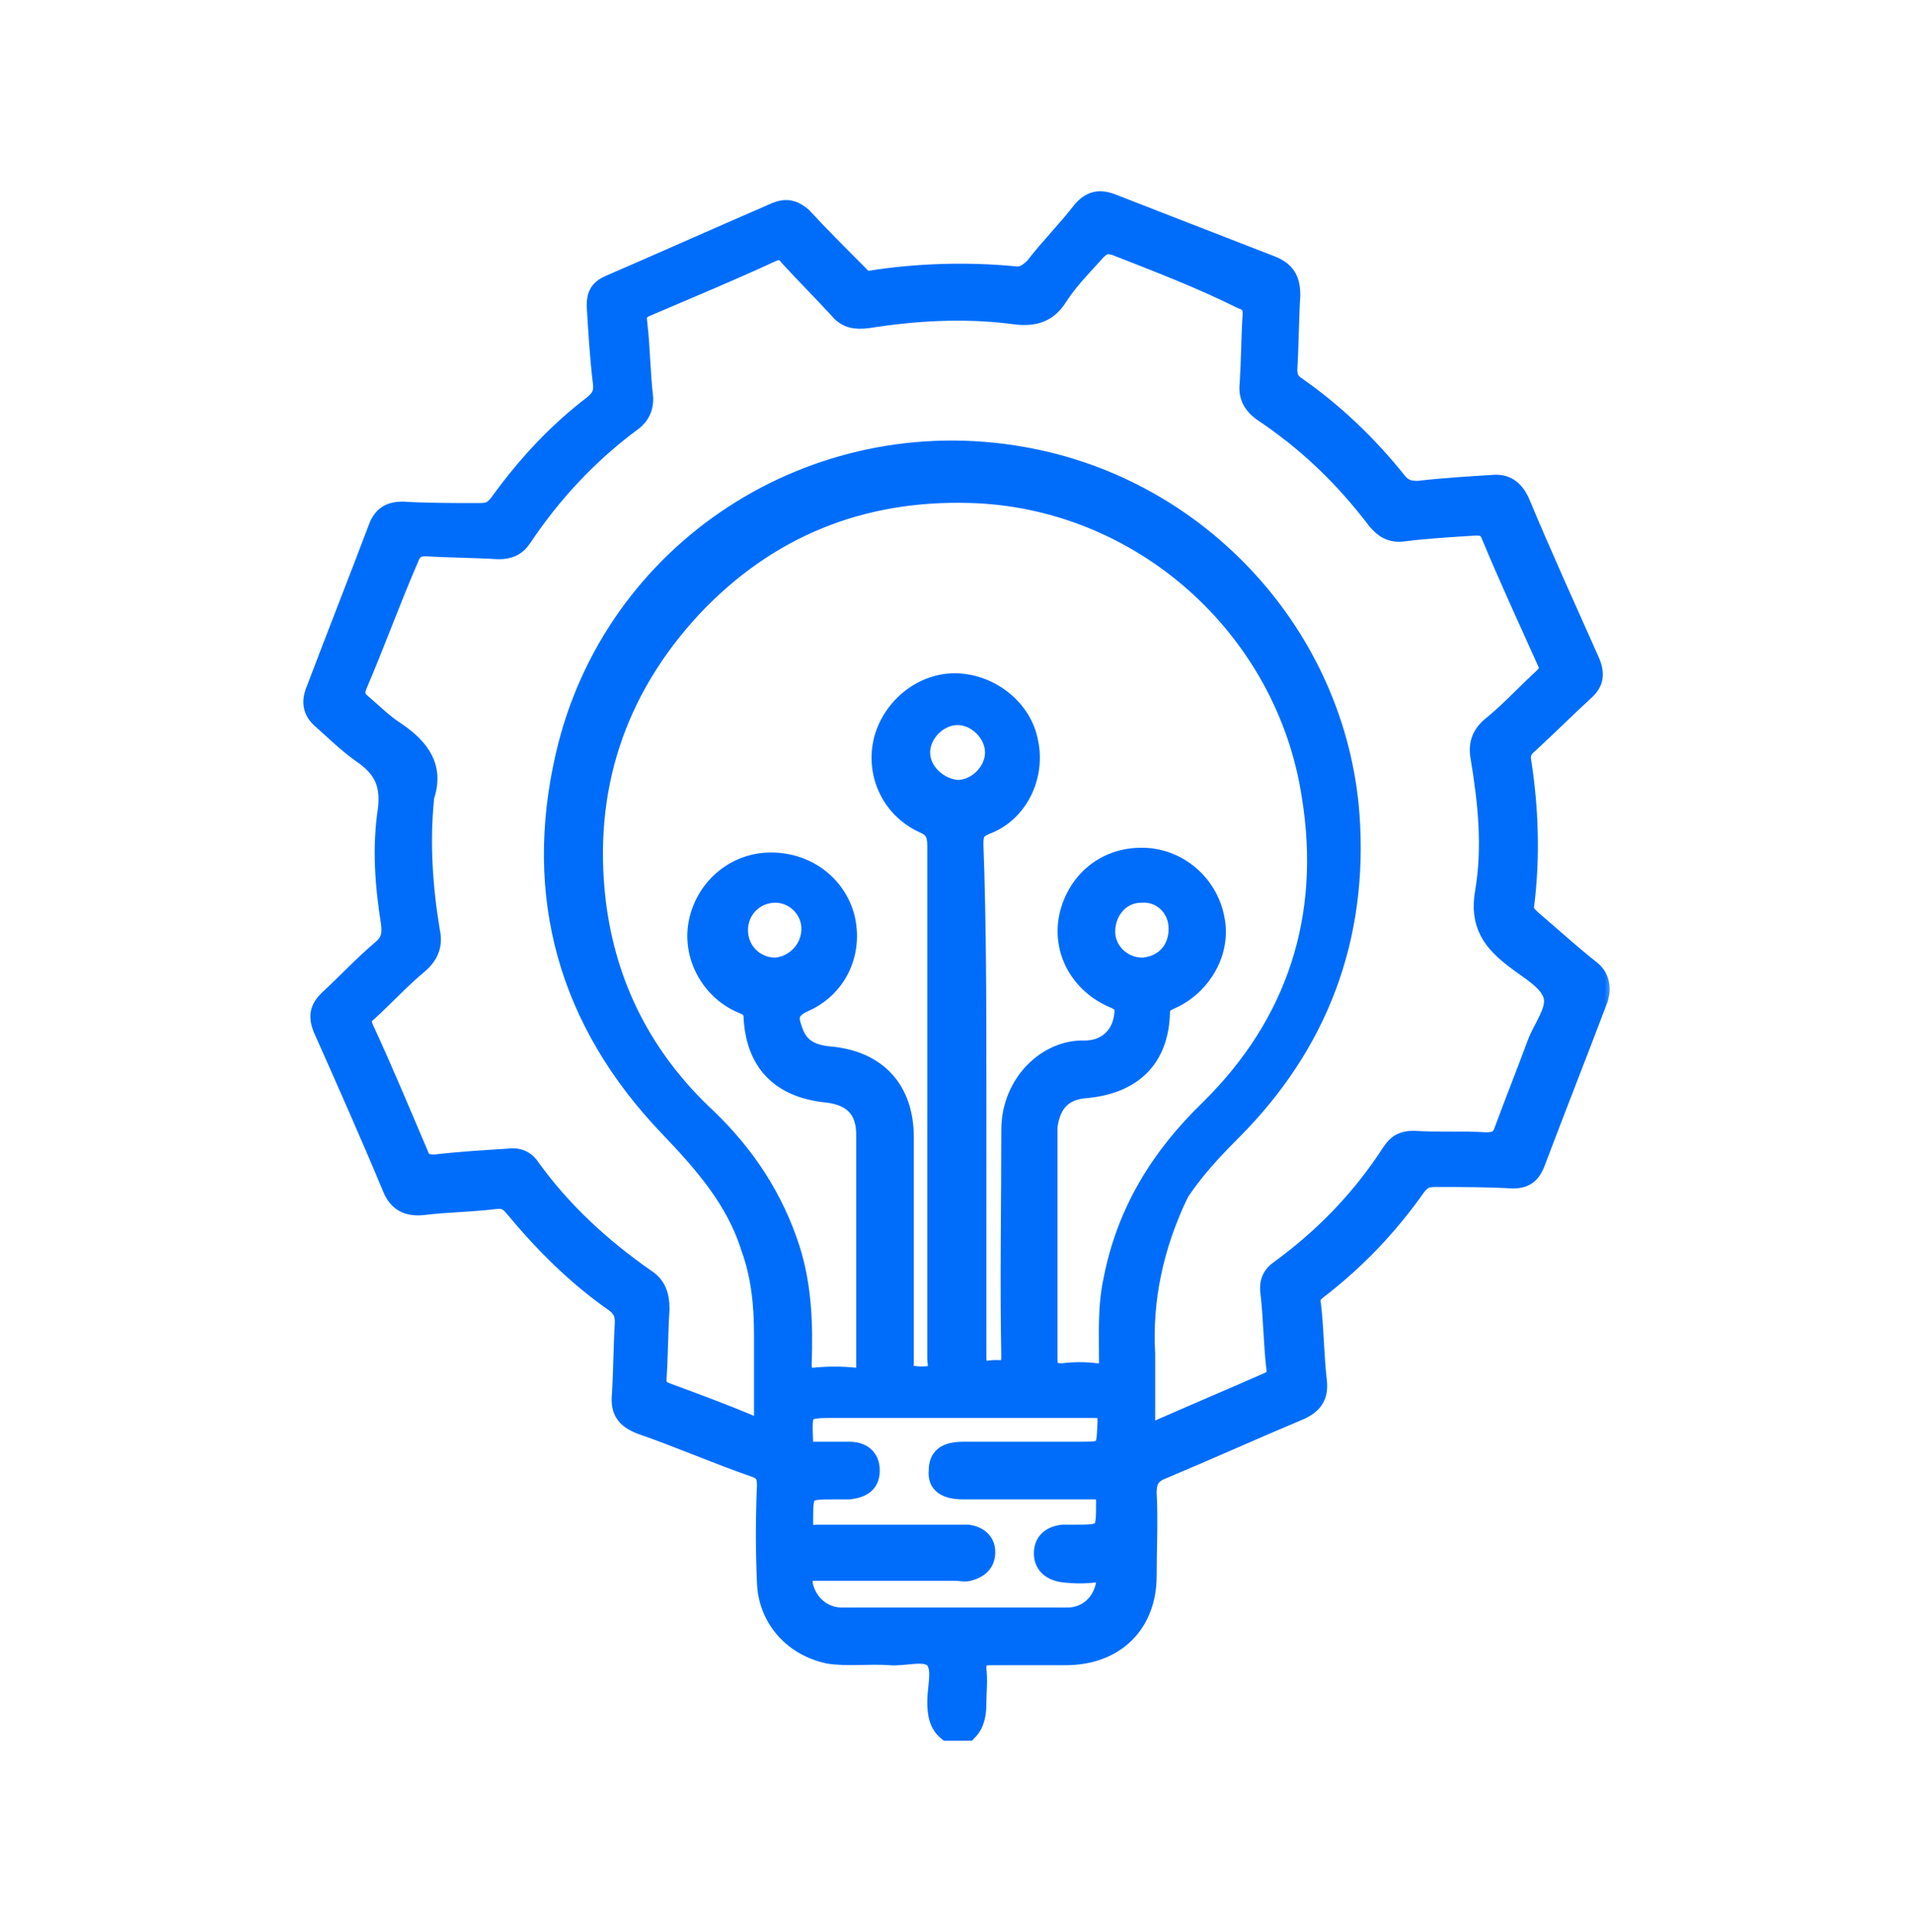
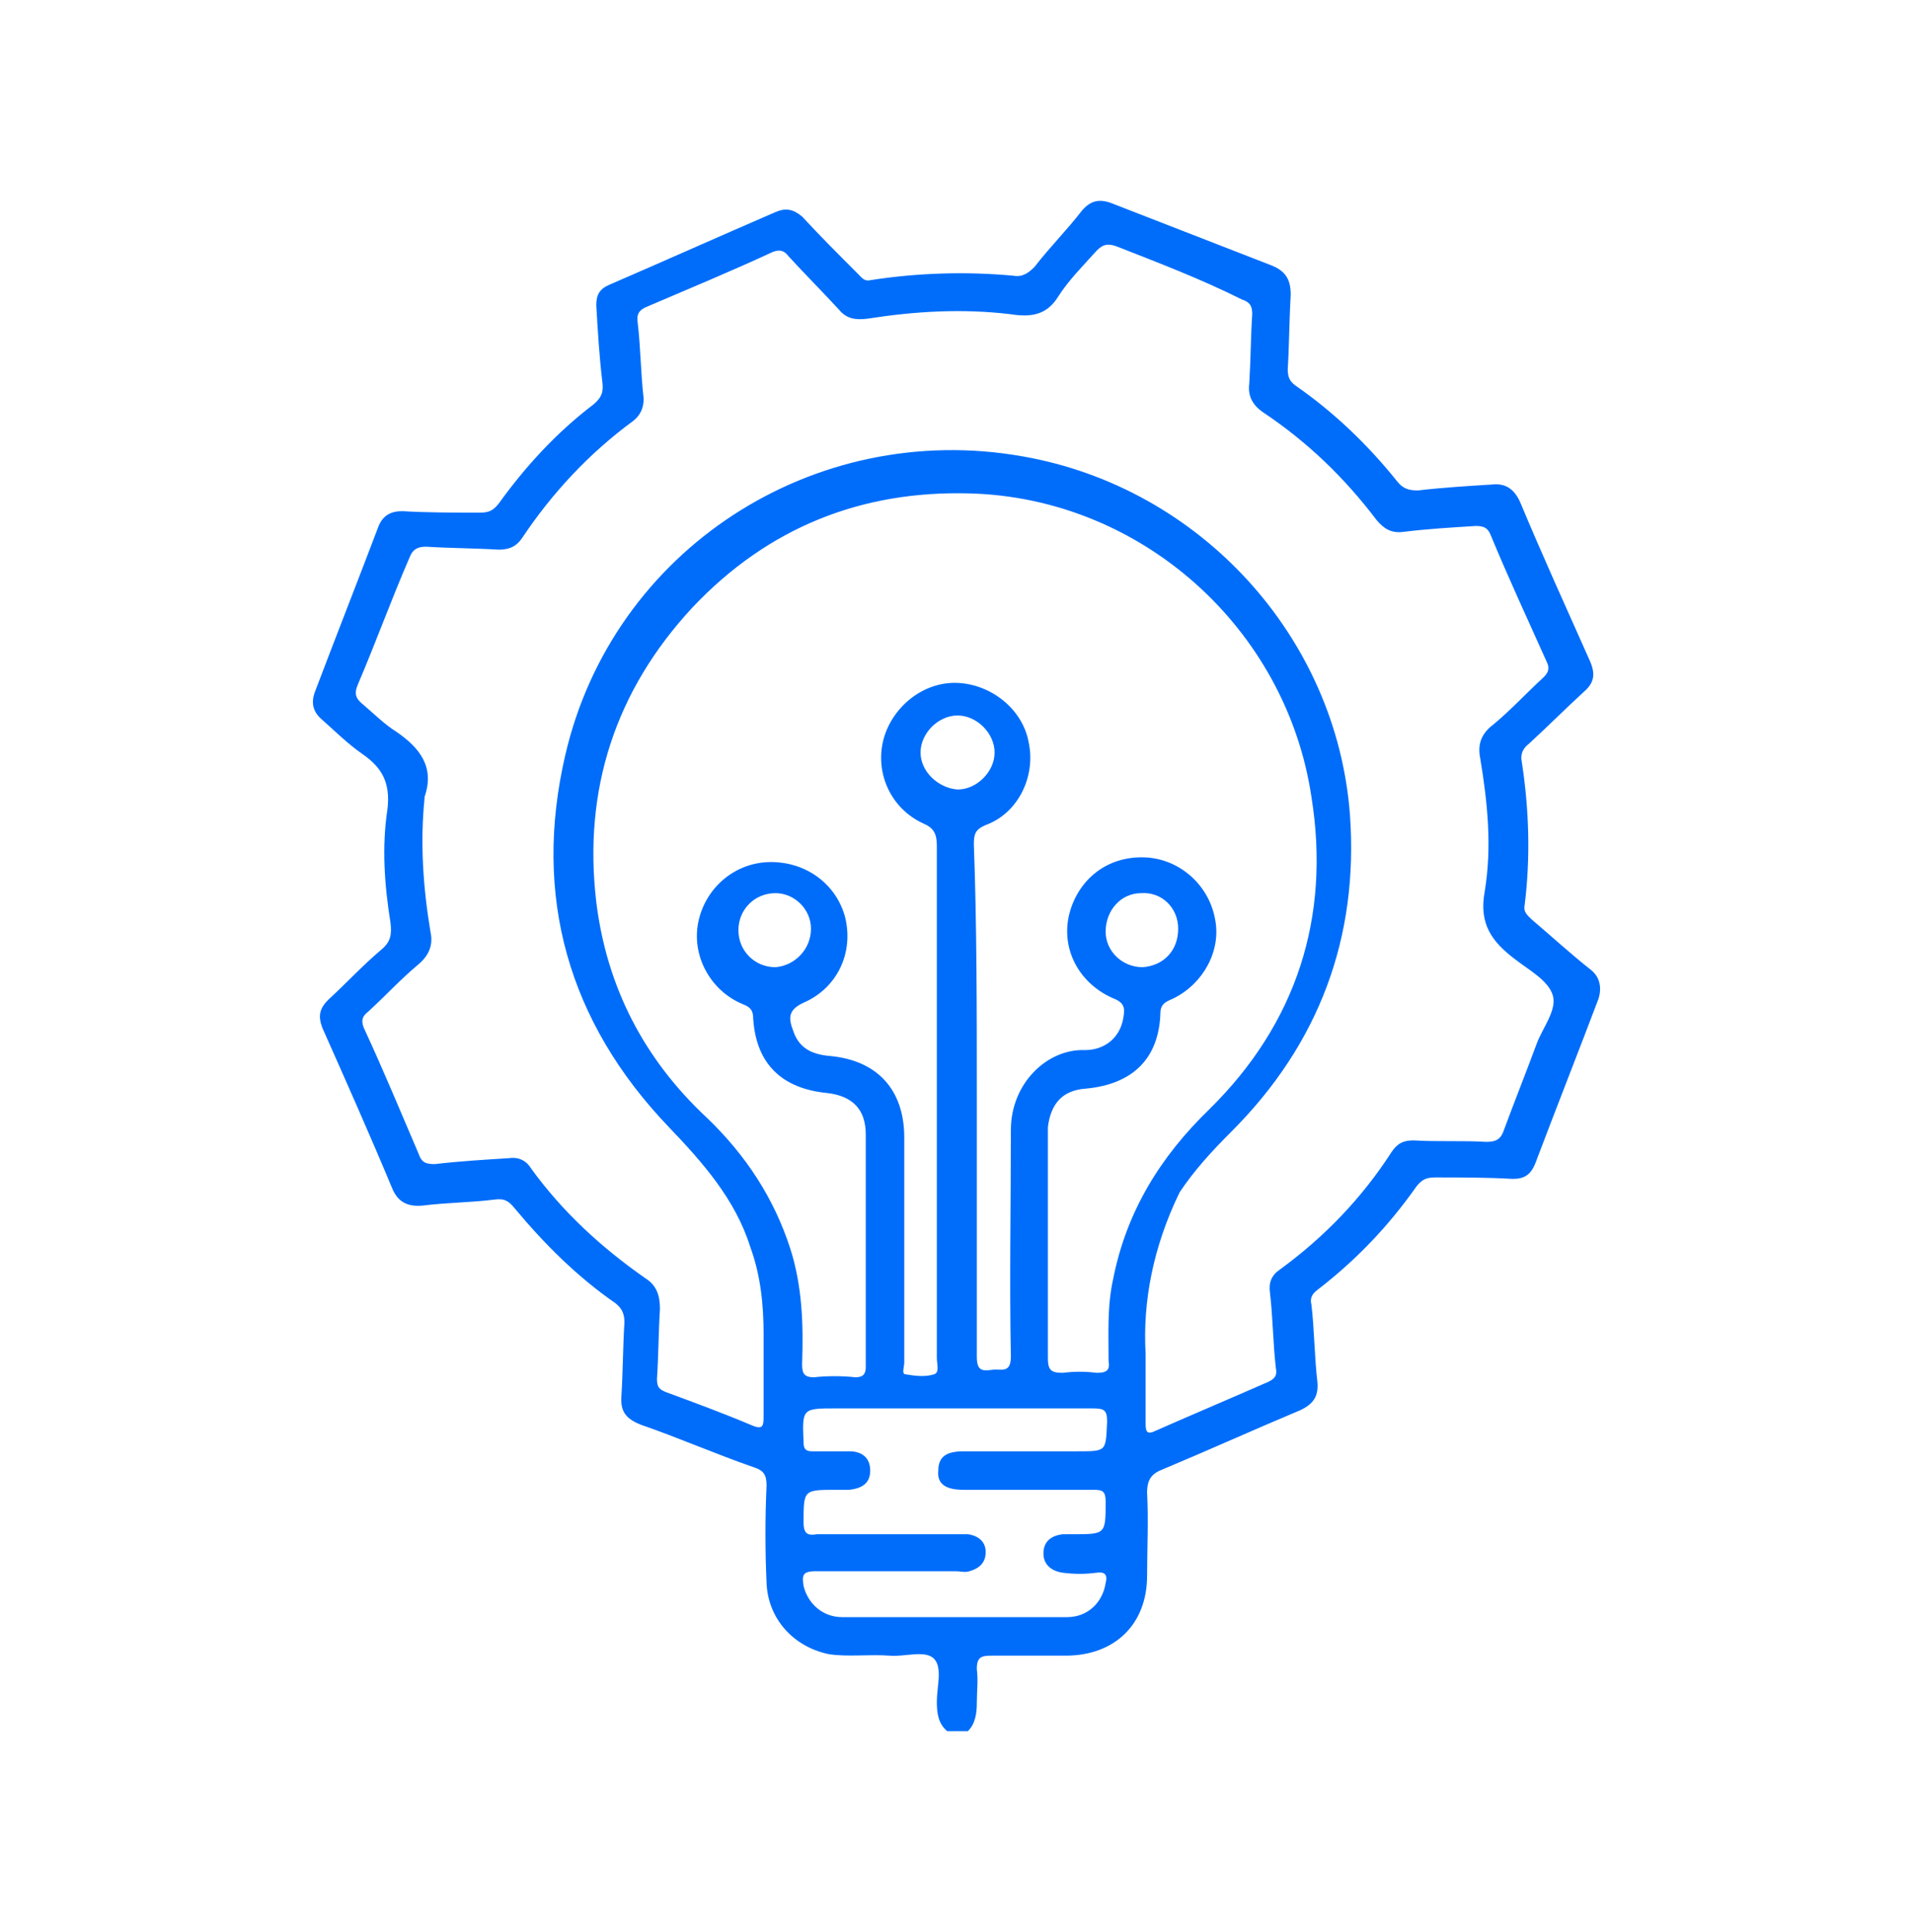
<svg xmlns="http://www.w3.org/2000/svg" width="100" height="101" viewBox="0 0 100 101" fill="none">
  <mask id="path-1-outside-1_1738_7701" maskUnits="userSpaceOnUse" x="15.357" y="9.5" width="69" height="82" fill="black">
    <rect fill="white" x="15.357" y="9.5" width="69" height="82" />
-     <path d="M49.514 90.5C49.049 90.113 48.972 89.571 48.972 88.952C48.972 88.178 49.282 87.172 48.817 86.707C48.353 86.243 47.269 86.63 46.495 86.553C45.412 86.475 44.328 86.63 43.322 86.475C41.464 86.088 40.148 84.618 40.071 82.76C39.994 81.057 39.994 79.354 40.071 77.652C40.071 77.11 39.916 76.878 39.452 76.723C37.439 76.026 35.504 75.175 33.492 74.478C32.718 74.169 32.408 73.782 32.486 72.93C32.563 71.692 32.563 70.376 32.641 69.138C32.641 68.751 32.563 68.441 32.176 68.132C30.164 66.738 28.461 65.035 26.913 63.178C26.604 62.791 26.371 62.636 25.829 62.714C24.591 62.868 23.353 62.868 22.114 63.023C21.34 63.1 20.799 62.868 20.489 62.094C19.328 59.308 18.09 56.522 16.851 53.735C16.619 53.116 16.696 52.729 17.161 52.264C18.09 51.413 18.941 50.484 19.947 49.633C20.412 49.246 20.489 48.859 20.412 48.24C20.102 46.305 19.947 44.292 20.257 42.28C20.412 40.887 19.947 40.113 18.941 39.416C18.167 38.874 17.548 38.255 16.851 37.636C16.387 37.249 16.232 36.785 16.464 36.165C17.548 33.302 18.709 30.36 19.792 27.497C20.024 26.955 20.412 26.723 21.031 26.723C22.346 26.8 23.74 26.8 25.055 26.8C25.52 26.8 25.752 26.723 26.062 26.336C27.455 24.401 29.08 22.62 31.015 21.15C31.48 20.763 31.557 20.453 31.48 19.911C31.325 18.596 31.247 17.28 31.17 15.964C31.17 15.422 31.325 15.113 31.867 14.88C34.73 13.642 37.672 12.326 40.535 11.088C41.077 10.856 41.464 10.933 41.929 11.32C42.857 12.326 43.864 13.332 44.87 14.339C45.025 14.493 45.179 14.726 45.489 14.648C47.966 14.261 50.52 14.184 52.997 14.416C53.461 14.493 53.771 14.261 54.08 13.952C54.854 12.945 55.783 12.017 56.557 11.01C57.022 10.469 57.486 10.391 58.105 10.623C60.892 11.707 63.678 12.791 66.464 13.874C67.238 14.184 67.471 14.648 67.471 15.422C67.393 16.738 67.393 18.054 67.316 19.292C67.316 19.679 67.393 19.911 67.703 20.144C69.715 21.537 71.495 23.24 73.043 25.175C73.353 25.562 73.662 25.639 74.127 25.639C75.443 25.484 76.758 25.407 77.997 25.329C78.694 25.252 79.158 25.562 79.468 26.258C80.629 29.045 81.867 31.754 83.105 34.54C83.415 35.237 83.338 35.701 82.796 36.165C81.867 37.017 80.938 37.946 79.932 38.874C79.622 39.106 79.468 39.416 79.545 39.803C79.932 42.28 80.009 44.834 79.7 47.311C79.622 47.698 79.855 47.853 80.087 48.085C81.093 48.936 82.099 49.865 83.183 50.717C83.647 51.103 83.725 51.645 83.57 52.187C82.486 55.051 81.325 57.992 80.242 60.856C80.009 61.398 79.7 61.63 79.081 61.63C77.765 61.553 76.371 61.553 75.056 61.553C74.591 61.553 74.359 61.63 74.049 62.017C72.579 64.107 70.876 65.887 68.864 67.435C68.554 67.667 68.477 67.899 68.554 68.209C68.709 69.525 68.709 70.918 68.864 72.234C68.941 73.008 68.632 73.395 68.012 73.704C65.613 74.71 63.214 75.794 60.814 76.8C60.195 77.032 59.963 77.342 59.963 78.039C60.04 79.509 59.963 80.98 59.963 82.373C59.963 84.927 58.26 86.553 55.706 86.553C54.39 86.553 53.074 86.553 51.836 86.553C51.294 86.553 51.062 86.63 51.062 87.249C51.139 87.868 51.062 88.41 51.062 89.029C51.062 89.571 50.984 90.113 50.597 90.5C50.133 90.5 49.823 90.5 49.514 90.5ZM59.885 70.763C59.885 72.234 59.885 73.317 59.885 74.401C59.885 74.865 59.963 75.02 60.427 74.788C62.362 73.936 64.375 73.085 66.31 72.234C66.619 72.079 66.774 71.924 66.697 71.537C66.542 70.221 66.542 68.906 66.387 67.59C66.31 67.048 66.464 66.661 66.929 66.351C69.251 64.648 71.186 62.636 72.734 60.237C73.043 59.772 73.353 59.617 73.895 59.617C75.133 59.695 76.449 59.617 77.687 59.695C78.229 59.695 78.461 59.54 78.616 59.076C79.158 57.605 79.777 56.057 80.319 54.587C80.629 53.735 81.403 52.806 81.17 52.032C80.938 51.258 79.932 50.717 79.235 50.175C77.997 49.246 77.3 48.317 77.61 46.614C77.997 44.292 77.765 41.97 77.378 39.648C77.223 38.874 77.455 38.333 78.074 37.868C79.003 37.094 79.777 36.243 80.706 35.391C80.938 35.159 81.016 34.927 80.861 34.617C79.855 32.373 78.848 30.206 77.919 27.961C77.765 27.574 77.532 27.497 77.145 27.497C75.907 27.574 74.591 27.651 73.353 27.806C72.734 27.884 72.347 27.651 71.96 27.187C70.257 24.942 68.322 23.085 66 21.537C65.458 21.15 65.226 20.685 65.303 20.066C65.381 18.828 65.381 17.589 65.458 16.428C65.458 16.041 65.381 15.809 64.916 15.654C62.749 14.571 60.505 13.719 58.337 12.868C57.873 12.713 57.641 12.791 57.331 13.1C56.635 13.874 55.861 14.648 55.319 15.5C54.7 16.506 53.848 16.583 52.842 16.428C50.288 16.119 47.811 16.274 45.334 16.661C44.715 16.738 44.251 16.661 43.864 16.196C43.012 15.267 42.083 14.339 41.232 13.41C41 13.1 40.768 13.023 40.381 13.178C38.213 14.184 35.969 15.113 33.802 16.041C33.415 16.196 33.26 16.428 33.337 16.893C33.492 18.209 33.492 19.524 33.647 20.84C33.647 21.305 33.492 21.692 33.105 22.001C30.783 23.704 28.848 25.794 27.3 28.116C26.991 28.58 26.604 28.735 26.062 28.735C24.823 28.658 23.508 28.658 22.269 28.58C21.805 28.58 21.573 28.735 21.418 29.122C20.412 31.444 19.637 33.611 18.709 35.778C18.477 36.32 18.631 36.552 19.018 36.862C19.56 37.326 20.102 37.868 20.721 38.255C21.959 39.106 22.733 40.113 22.192 41.661V41.738C21.959 44.06 22.114 46.382 22.501 48.704C22.656 49.401 22.424 49.943 21.882 50.407C20.953 51.181 20.179 52.032 19.25 52.884C18.941 53.116 18.863 53.348 19.018 53.735C20.024 55.902 20.953 58.147 21.882 60.314C22.037 60.779 22.269 60.856 22.733 60.856C24.049 60.701 25.365 60.624 26.604 60.546C27.145 60.469 27.532 60.701 27.765 61.088C29.39 63.333 31.402 65.19 33.724 66.816C34.343 67.203 34.498 67.745 34.498 68.441C34.421 69.68 34.421 70.918 34.343 72.079C34.343 72.466 34.421 72.621 34.808 72.775C36.278 73.317 37.749 73.859 39.22 74.478C39.916 74.788 39.916 74.556 39.916 73.936C39.916 72.543 39.916 71.15 39.916 69.757C39.916 68.209 39.761 66.661 39.22 65.19C38.446 62.714 36.743 60.779 34.963 58.921C29.7 53.425 27.842 46.846 29.545 39.493C32.022 28.735 42.548 21.924 53.461 23.859C62.749 25.484 69.87 33.302 70.567 42.59C71.031 49.014 68.941 54.587 64.375 59.153C63.368 60.159 62.44 61.166 61.666 62.327C60.272 65.19 59.731 68.054 59.885 70.763ZM51.062 57.295C51.062 61.862 51.062 66.351 51.062 70.918C51.062 71.614 51.294 71.692 51.836 71.614C52.3 71.537 52.842 71.847 52.842 70.918C52.765 66.971 52.842 63.023 52.842 59.076C52.842 56.599 54.777 54.819 56.712 54.896C57.796 54.896 58.57 54.2 58.724 53.193C58.802 52.729 58.802 52.419 58.183 52.187C56.248 51.336 55.319 49.323 56.015 47.388C56.635 45.685 58.183 44.679 60.04 44.834C61.743 44.989 63.214 46.305 63.523 48.085C63.833 49.71 62.904 51.413 61.356 52.187C61.046 52.342 60.659 52.419 60.659 52.961C60.582 55.361 59.189 56.676 56.789 56.908C55.551 56.986 54.932 57.682 54.777 58.921C54.777 59.308 54.777 59.617 54.777 60.005C54.777 63.642 54.777 67.358 54.777 70.995C54.777 71.614 54.932 71.769 55.551 71.769C56.17 71.692 56.712 71.692 57.331 71.769C57.873 71.769 58.028 71.615 57.95 71.15C57.95 69.757 57.873 68.286 58.183 66.893C58.879 63.333 60.659 60.469 63.214 57.992C67.78 53.503 69.56 47.93 68.554 41.661C67.238 32.837 59.653 26.026 50.675 25.794C45.025 25.639 40.148 27.574 36.201 31.754C32.176 36.088 30.474 41.274 31.17 47.156C31.712 51.568 33.647 55.361 36.975 58.456C38.987 60.392 40.458 62.636 41.309 65.268C41.929 67.203 42.006 69.215 41.929 71.305C41.929 71.769 42.006 72.001 42.548 72.001C43.244 71.924 44.018 71.924 44.715 72.001C45.102 72.001 45.257 71.847 45.257 71.46C45.257 67.435 45.257 63.333 45.257 59.308C45.257 57.992 44.56 57.295 43.244 57.141C40.845 56.908 39.529 55.593 39.374 53.271C39.374 52.806 39.22 52.651 38.833 52.497C37.13 51.8 36.124 49.943 36.511 48.162C36.898 46.382 38.446 45.066 40.303 45.066C42.161 45.066 43.709 46.227 44.173 47.93C44.638 49.788 43.786 51.645 42.006 52.419C41.155 52.806 41.232 53.271 41.464 53.89C41.774 54.819 42.47 55.128 43.399 55.206C45.876 55.438 47.269 56.986 47.269 59.463C47.269 63.41 47.269 67.358 47.269 71.228C47.269 71.46 47.114 71.847 47.347 71.847C47.811 71.924 48.353 72.001 48.817 71.847C49.127 71.769 48.972 71.305 48.972 70.995C48.972 62.094 48.972 53.116 48.972 44.215C48.972 43.596 48.817 43.286 48.275 43.054C46.573 42.28 45.721 40.422 46.186 38.642C46.65 36.939 48.275 35.623 50.056 35.701C51.836 35.778 53.461 37.094 53.771 38.797C54.158 40.577 53.229 42.512 51.526 43.131C50.984 43.364 50.907 43.596 50.907 44.138C51.062 48.317 51.062 52.806 51.062 57.295ZM50.056 73.627C47.966 73.627 45.876 73.627 43.709 73.627C41.929 73.627 41.929 73.627 42.006 75.407C42.006 75.794 42.161 75.871 42.47 75.871C43.09 75.871 43.786 75.871 44.405 75.871C45.025 75.871 45.489 76.181 45.489 76.878C45.489 77.574 45.025 77.806 44.405 77.884C44.173 77.884 43.941 77.884 43.709 77.884C42.006 77.884 42.006 77.884 42.006 79.587C42.006 80.206 42.238 80.283 42.703 80.206C44.792 80.206 46.882 80.206 49.049 80.206C49.591 80.206 50.056 80.206 50.597 80.206C51.139 80.283 51.526 80.593 51.526 81.135C51.526 81.676 51.217 81.986 50.675 82.141C50.443 82.218 50.21 82.141 49.978 82.141C47.501 82.141 45.102 82.141 42.625 82.141C41.929 82.141 41.929 82.373 42.006 82.915C42.238 83.844 43.012 84.54 44.018 84.54C47.966 84.54 51.913 84.54 55.783 84.54C56.867 84.54 57.641 83.766 57.796 82.76C57.873 82.45 57.873 82.141 57.331 82.218C56.712 82.296 56.17 82.296 55.551 82.218C55.009 82.141 54.545 81.831 54.545 81.212C54.545 80.593 54.932 80.283 55.551 80.206C55.706 80.206 55.938 80.206 56.093 80.206C57.796 80.206 57.796 80.206 57.796 78.503C57.796 77.961 57.641 77.884 57.176 77.884C54.932 77.884 52.61 77.884 50.365 77.884C49.436 77.884 48.972 77.574 49.049 76.878C49.049 76.181 49.436 75.871 50.365 75.871C52.378 75.871 54.313 75.871 56.325 75.871C57.873 75.871 57.796 75.871 57.873 74.323C57.873 73.704 57.718 73.627 57.099 73.627C54.854 73.627 52.455 73.627 50.056 73.627ZM51.991 39.339C51.991 38.333 51.062 37.404 50.056 37.404C49.049 37.404 48.121 38.333 48.121 39.339C48.121 40.345 49.049 41.196 50.056 41.274C51.062 41.274 51.991 40.345 51.991 39.339ZM42.393 48.549C42.393 47.543 41.542 46.692 40.535 46.692C39.452 46.692 38.6 47.543 38.6 48.627C38.6 49.71 39.452 50.562 40.535 50.562C41.542 50.484 42.393 49.633 42.393 48.549ZM61.588 48.549C61.588 47.466 60.737 46.614 59.653 46.692C58.57 46.692 57.796 47.62 57.796 48.704C57.796 49.71 58.647 50.562 59.731 50.562C60.814 50.484 61.588 49.71 61.588 48.549Z" />
  </mask>
  <path d="M49.514 90.5C49.049 90.113 48.972 89.571 48.972 88.952C48.972 88.178 49.282 87.172 48.817 86.707C48.353 86.243 47.269 86.63 46.495 86.553C45.412 86.475 44.328 86.63 43.322 86.475C41.464 86.088 40.148 84.618 40.071 82.76C39.994 81.057 39.994 79.354 40.071 77.652C40.071 77.11 39.916 76.878 39.452 76.723C37.439 76.026 35.504 75.175 33.492 74.478C32.718 74.169 32.408 73.782 32.486 72.93C32.563 71.692 32.563 70.376 32.641 69.138C32.641 68.751 32.563 68.441 32.176 68.132C30.164 66.738 28.461 65.035 26.913 63.178C26.604 62.791 26.371 62.636 25.829 62.714C24.591 62.868 23.353 62.868 22.114 63.023C21.34 63.1 20.799 62.868 20.489 62.094C19.328 59.308 18.09 56.522 16.851 53.735C16.619 53.116 16.696 52.729 17.161 52.264C18.09 51.413 18.941 50.484 19.947 49.633C20.412 49.246 20.489 48.859 20.412 48.24C20.102 46.305 19.947 44.292 20.257 42.28C20.412 40.887 19.947 40.113 18.941 39.416C18.167 38.874 17.548 38.255 16.851 37.636C16.387 37.249 16.232 36.785 16.464 36.165C17.548 33.302 18.709 30.36 19.792 27.497C20.024 26.955 20.412 26.723 21.031 26.723C22.346 26.8 23.74 26.8 25.055 26.8C25.52 26.8 25.752 26.723 26.062 26.336C27.455 24.401 29.08 22.62 31.015 21.15C31.48 20.763 31.557 20.453 31.48 19.911C31.325 18.596 31.247 17.28 31.17 15.964C31.17 15.422 31.325 15.113 31.867 14.88C34.73 13.642 37.672 12.326 40.535 11.088C41.077 10.856 41.464 10.933 41.929 11.32C42.857 12.326 43.864 13.332 44.87 14.339C45.025 14.493 45.179 14.726 45.489 14.648C47.966 14.261 50.52 14.184 52.997 14.416C53.461 14.493 53.771 14.261 54.08 13.952C54.854 12.945 55.783 12.017 56.557 11.01C57.022 10.469 57.486 10.391 58.105 10.623C60.892 11.707 63.678 12.791 66.464 13.874C67.238 14.184 67.471 14.648 67.471 15.422C67.393 16.738 67.393 18.054 67.316 19.292C67.316 19.679 67.393 19.911 67.703 20.144C69.715 21.537 71.495 23.24 73.043 25.175C73.353 25.562 73.662 25.639 74.127 25.639C75.443 25.484 76.758 25.407 77.997 25.329C78.694 25.252 79.158 25.562 79.468 26.258C80.629 29.045 81.867 31.754 83.105 34.54C83.415 35.237 83.338 35.701 82.796 36.165C81.867 37.017 80.938 37.946 79.932 38.874C79.622 39.106 79.468 39.416 79.545 39.803C79.932 42.28 80.009 44.834 79.7 47.311C79.622 47.698 79.855 47.853 80.087 48.085C81.093 48.936 82.099 49.865 83.183 50.717C83.647 51.103 83.725 51.645 83.57 52.187C82.486 55.051 81.325 57.992 80.242 60.856C80.009 61.398 79.7 61.63 79.081 61.63C77.765 61.553 76.371 61.553 75.056 61.553C74.591 61.553 74.359 61.63 74.049 62.017C72.579 64.107 70.876 65.887 68.864 67.435C68.554 67.667 68.477 67.899 68.554 68.209C68.709 69.525 68.709 70.918 68.864 72.234C68.941 73.008 68.632 73.395 68.012 73.704C65.613 74.71 63.214 75.794 60.814 76.8C60.195 77.032 59.963 77.342 59.963 78.039C60.04 79.509 59.963 80.98 59.963 82.373C59.963 84.927 58.26 86.553 55.706 86.553C54.39 86.553 53.074 86.553 51.836 86.553C51.294 86.553 51.062 86.63 51.062 87.249C51.139 87.868 51.062 88.41 51.062 89.029C51.062 89.571 50.984 90.113 50.597 90.5C50.133 90.5 49.823 90.5 49.514 90.5ZM59.885 70.763C59.885 72.234 59.885 73.317 59.885 74.401C59.885 74.865 59.963 75.02 60.427 74.788C62.362 73.936 64.375 73.085 66.31 72.234C66.619 72.079 66.774 71.924 66.697 71.537C66.542 70.221 66.542 68.906 66.387 67.59C66.31 67.048 66.464 66.661 66.929 66.351C69.251 64.648 71.186 62.636 72.734 60.237C73.043 59.772 73.353 59.617 73.895 59.617C75.133 59.695 76.449 59.617 77.687 59.695C78.229 59.695 78.461 59.54 78.616 59.076C79.158 57.605 79.777 56.057 80.319 54.587C80.629 53.735 81.403 52.806 81.17 52.032C80.938 51.258 79.932 50.717 79.235 50.175C77.997 49.246 77.3 48.317 77.61 46.614C77.997 44.292 77.765 41.97 77.378 39.648C77.223 38.874 77.455 38.333 78.074 37.868C79.003 37.094 79.777 36.243 80.706 35.391C80.938 35.159 81.016 34.927 80.861 34.617C79.855 32.373 78.848 30.206 77.919 27.961C77.765 27.574 77.532 27.497 77.145 27.497C75.907 27.574 74.591 27.651 73.353 27.806C72.734 27.884 72.347 27.651 71.96 27.187C70.257 24.942 68.322 23.085 66 21.537C65.458 21.15 65.226 20.685 65.303 20.066C65.381 18.828 65.381 17.589 65.458 16.428C65.458 16.041 65.381 15.809 64.916 15.654C62.749 14.571 60.505 13.719 58.337 12.868C57.873 12.713 57.641 12.791 57.331 13.1C56.635 13.874 55.861 14.648 55.319 15.5C54.7 16.506 53.848 16.583 52.842 16.428C50.288 16.119 47.811 16.274 45.334 16.661C44.715 16.738 44.251 16.661 43.864 16.196C43.012 15.267 42.083 14.339 41.232 13.41C41 13.1 40.768 13.023 40.381 13.178C38.213 14.184 35.969 15.113 33.802 16.041C33.415 16.196 33.26 16.428 33.337 16.893C33.492 18.209 33.492 19.524 33.647 20.84C33.647 21.305 33.492 21.692 33.105 22.001C30.783 23.704 28.848 25.794 27.3 28.116C26.991 28.58 26.604 28.735 26.062 28.735C24.823 28.658 23.508 28.658 22.269 28.58C21.805 28.58 21.573 28.735 21.418 29.122C20.412 31.444 19.637 33.611 18.709 35.778C18.477 36.32 18.631 36.552 19.018 36.862C19.56 37.326 20.102 37.868 20.721 38.255C21.959 39.106 22.733 40.113 22.192 41.661V41.738C21.959 44.06 22.114 46.382 22.501 48.704C22.656 49.401 22.424 49.943 21.882 50.407C20.953 51.181 20.179 52.032 19.25 52.884C18.941 53.116 18.863 53.348 19.018 53.735C20.024 55.902 20.953 58.147 21.882 60.314C22.037 60.779 22.269 60.856 22.733 60.856C24.049 60.701 25.365 60.624 26.604 60.546C27.145 60.469 27.532 60.701 27.765 61.088C29.39 63.333 31.402 65.19 33.724 66.816C34.343 67.203 34.498 67.745 34.498 68.441C34.421 69.68 34.421 70.918 34.343 72.079C34.343 72.466 34.421 72.621 34.808 72.775C36.278 73.317 37.749 73.859 39.22 74.478C39.916 74.788 39.916 74.556 39.916 73.936C39.916 72.543 39.916 71.15 39.916 69.757C39.916 68.209 39.761 66.661 39.22 65.19C38.446 62.714 36.743 60.779 34.963 58.921C29.7 53.425 27.842 46.846 29.545 39.493C32.022 28.735 42.548 21.924 53.461 23.859C62.749 25.484 69.87 33.302 70.567 42.59C71.031 49.014 68.941 54.587 64.375 59.153C63.368 60.159 62.44 61.166 61.666 62.327C60.272 65.19 59.731 68.054 59.885 70.763ZM51.062 57.295C51.062 61.862 51.062 66.351 51.062 70.918C51.062 71.614 51.294 71.692 51.836 71.614C52.3 71.537 52.842 71.847 52.842 70.918C52.765 66.971 52.842 63.023 52.842 59.076C52.842 56.599 54.777 54.819 56.712 54.896C57.796 54.896 58.57 54.2 58.724 53.193C58.802 52.729 58.802 52.419 58.183 52.187C56.248 51.336 55.319 49.323 56.015 47.388C56.635 45.685 58.183 44.679 60.04 44.834C61.743 44.989 63.214 46.305 63.523 48.085C63.833 49.71 62.904 51.413 61.356 52.187C61.046 52.342 60.659 52.419 60.659 52.961C60.582 55.361 59.189 56.676 56.789 56.908C55.551 56.986 54.932 57.682 54.777 58.921C54.777 59.308 54.777 59.617 54.777 60.005C54.777 63.642 54.777 67.358 54.777 70.995C54.777 71.614 54.932 71.769 55.551 71.769C56.17 71.692 56.712 71.692 57.331 71.769C57.873 71.769 58.028 71.615 57.95 71.15C57.95 69.757 57.873 68.286 58.183 66.893C58.879 63.333 60.659 60.469 63.214 57.992C67.78 53.503 69.56 47.93 68.554 41.661C67.238 32.837 59.653 26.026 50.675 25.794C45.025 25.639 40.148 27.574 36.201 31.754C32.176 36.088 30.474 41.274 31.17 47.156C31.712 51.568 33.647 55.361 36.975 58.456C38.987 60.392 40.458 62.636 41.309 65.268C41.929 67.203 42.006 69.215 41.929 71.305C41.929 71.769 42.006 72.001 42.548 72.001C43.244 71.924 44.018 71.924 44.715 72.001C45.102 72.001 45.257 71.847 45.257 71.46C45.257 67.435 45.257 63.333 45.257 59.308C45.257 57.992 44.56 57.295 43.244 57.141C40.845 56.908 39.529 55.593 39.374 53.271C39.374 52.806 39.22 52.651 38.833 52.497C37.13 51.8 36.124 49.943 36.511 48.162C36.898 46.382 38.446 45.066 40.303 45.066C42.161 45.066 43.709 46.227 44.173 47.93C44.638 49.788 43.786 51.645 42.006 52.419C41.155 52.806 41.232 53.271 41.464 53.89C41.774 54.819 42.47 55.128 43.399 55.206C45.876 55.438 47.269 56.986 47.269 59.463C47.269 63.41 47.269 67.358 47.269 71.228C47.269 71.46 47.114 71.847 47.347 71.847C47.811 71.924 48.353 72.001 48.817 71.847C49.127 71.769 48.972 71.305 48.972 70.995C48.972 62.094 48.972 53.116 48.972 44.215C48.972 43.596 48.817 43.286 48.275 43.054C46.573 42.28 45.721 40.422 46.186 38.642C46.65 36.939 48.275 35.623 50.056 35.701C51.836 35.778 53.461 37.094 53.771 38.797C54.158 40.577 53.229 42.512 51.526 43.131C50.984 43.364 50.907 43.596 50.907 44.138C51.062 48.317 51.062 52.806 51.062 57.295ZM50.056 73.627C47.966 73.627 45.876 73.627 43.709 73.627C41.929 73.627 41.929 73.627 42.006 75.407C42.006 75.794 42.161 75.871 42.47 75.871C43.09 75.871 43.786 75.871 44.405 75.871C45.025 75.871 45.489 76.181 45.489 76.878C45.489 77.574 45.025 77.806 44.405 77.884C44.173 77.884 43.941 77.884 43.709 77.884C42.006 77.884 42.006 77.884 42.006 79.587C42.006 80.206 42.238 80.283 42.703 80.206C44.792 80.206 46.882 80.206 49.049 80.206C49.591 80.206 50.056 80.206 50.597 80.206C51.139 80.283 51.526 80.593 51.526 81.135C51.526 81.676 51.217 81.986 50.675 82.141C50.443 82.218 50.21 82.141 49.978 82.141C47.501 82.141 45.102 82.141 42.625 82.141C41.929 82.141 41.929 82.373 42.006 82.915C42.238 83.844 43.012 84.54 44.018 84.54C47.966 84.54 51.913 84.54 55.783 84.54C56.867 84.54 57.641 83.766 57.796 82.76C57.873 82.45 57.873 82.141 57.331 82.218C56.712 82.296 56.17 82.296 55.551 82.218C55.009 82.141 54.545 81.831 54.545 81.212C54.545 80.593 54.932 80.283 55.551 80.206C55.706 80.206 55.938 80.206 56.093 80.206C57.796 80.206 57.796 80.206 57.796 78.503C57.796 77.961 57.641 77.884 57.176 77.884C54.932 77.884 52.61 77.884 50.365 77.884C49.436 77.884 48.972 77.574 49.049 76.878C49.049 76.181 49.436 75.871 50.365 75.871C52.378 75.871 54.313 75.871 56.325 75.871C57.873 75.871 57.796 75.871 57.873 74.323C57.873 73.704 57.718 73.627 57.099 73.627C54.854 73.627 52.455 73.627 50.056 73.627ZM51.991 39.339C51.991 38.333 51.062 37.404 50.056 37.404C49.049 37.404 48.121 38.333 48.121 39.339C48.121 40.345 49.049 41.196 50.056 41.274C51.062 41.274 51.991 40.345 51.991 39.339ZM42.393 48.549C42.393 47.543 41.542 46.692 40.535 46.692C39.452 46.692 38.6 47.543 38.6 48.627C38.6 49.71 39.452 50.562 40.535 50.562C41.542 50.484 42.393 49.633 42.393 48.549ZM61.588 48.549C61.588 47.466 60.737 46.614 59.653 46.692C58.57 46.692 57.796 47.62 57.796 48.704C57.796 49.71 58.647 50.562 59.731 50.562C60.814 50.484 61.588 49.71 61.588 48.549Z" fill="#006DFA" />
-   <path d="M49.514 90.5C49.049 90.113 48.972 89.571 48.972 88.952C48.972 88.178 49.282 87.172 48.817 86.707C48.353 86.243 47.269 86.63 46.495 86.553C45.412 86.475 44.328 86.63 43.322 86.475C41.464 86.088 40.148 84.618 40.071 82.76C39.994 81.057 39.994 79.354 40.071 77.652C40.071 77.11 39.916 76.878 39.452 76.723C37.439 76.026 35.504 75.175 33.492 74.478C32.718 74.169 32.408 73.782 32.486 72.93C32.563 71.692 32.563 70.376 32.641 69.138C32.641 68.751 32.563 68.441 32.176 68.132C30.164 66.738 28.461 65.035 26.913 63.178C26.604 62.791 26.371 62.636 25.829 62.714C24.591 62.868 23.353 62.868 22.114 63.023C21.34 63.1 20.799 62.868 20.489 62.094C19.328 59.308 18.09 56.522 16.851 53.735C16.619 53.116 16.696 52.729 17.161 52.264C18.09 51.413 18.941 50.484 19.947 49.633C20.412 49.246 20.489 48.859 20.412 48.24C20.102 46.305 19.947 44.292 20.257 42.28C20.412 40.887 19.947 40.113 18.941 39.416C18.167 38.874 17.548 38.255 16.851 37.636C16.387 37.249 16.232 36.785 16.464 36.165C17.548 33.302 18.709 30.36 19.792 27.497C20.024 26.955 20.412 26.723 21.031 26.723C22.346 26.8 23.74 26.8 25.055 26.8C25.52 26.8 25.752 26.723 26.062 26.336C27.455 24.401 29.08 22.62 31.015 21.15C31.48 20.763 31.557 20.453 31.48 19.911C31.325 18.596 31.247 17.28 31.17 15.964C31.17 15.422 31.325 15.113 31.867 14.88C34.73 13.642 37.672 12.326 40.535 11.088C41.077 10.856 41.464 10.933 41.929 11.32C42.857 12.326 43.864 13.332 44.87 14.339C45.025 14.493 45.179 14.726 45.489 14.648C47.966 14.261 50.52 14.184 52.997 14.416C53.461 14.493 53.771 14.261 54.08 13.952C54.854 12.945 55.783 12.017 56.557 11.01C57.022 10.469 57.486 10.391 58.105 10.623C60.892 11.707 63.678 12.791 66.464 13.874C67.238 14.184 67.471 14.648 67.471 15.422C67.393 16.738 67.393 18.054 67.316 19.292C67.316 19.679 67.393 19.911 67.703 20.144C69.715 21.537 71.495 23.24 73.043 25.175C73.353 25.562 73.662 25.639 74.127 25.639C75.443 25.484 76.758 25.407 77.997 25.329C78.694 25.252 79.158 25.562 79.468 26.258C80.629 29.045 81.867 31.754 83.105 34.54C83.415 35.237 83.338 35.701 82.796 36.165C81.867 37.017 80.938 37.946 79.932 38.874C79.622 39.106 79.468 39.416 79.545 39.803C79.932 42.28 80.009 44.834 79.7 47.311C79.622 47.698 79.855 47.853 80.087 48.085C81.093 48.936 82.099 49.865 83.183 50.717C83.647 51.103 83.725 51.645 83.57 52.187C82.486 55.051 81.325 57.992 80.242 60.856C80.009 61.398 79.7 61.63 79.081 61.63C77.765 61.553 76.371 61.553 75.056 61.553C74.591 61.553 74.359 61.63 74.049 62.017C72.579 64.107 70.876 65.887 68.864 67.435C68.554 67.667 68.477 67.899 68.554 68.209C68.709 69.525 68.709 70.918 68.864 72.234C68.941 73.008 68.632 73.395 68.012 73.704C65.613 74.71 63.214 75.794 60.814 76.8C60.195 77.032 59.963 77.342 59.963 78.039C60.04 79.509 59.963 80.98 59.963 82.373C59.963 84.927 58.26 86.553 55.706 86.553C54.39 86.553 53.074 86.553 51.836 86.553C51.294 86.553 51.062 86.63 51.062 87.249C51.139 87.868 51.062 88.41 51.062 89.029C51.062 89.571 50.984 90.113 50.597 90.5C50.133 90.5 49.823 90.5 49.514 90.5ZM59.885 70.763C59.885 72.234 59.885 73.317 59.885 74.401C59.885 74.865 59.963 75.02 60.427 74.788C62.362 73.936 64.375 73.085 66.31 72.234C66.619 72.079 66.774 71.924 66.697 71.537C66.542 70.221 66.542 68.906 66.387 67.59C66.31 67.048 66.464 66.661 66.929 66.351C69.251 64.648 71.186 62.636 72.734 60.237C73.043 59.772 73.353 59.617 73.895 59.617C75.133 59.695 76.449 59.617 77.687 59.695C78.229 59.695 78.461 59.54 78.616 59.076C79.158 57.605 79.777 56.057 80.319 54.587C80.629 53.735 81.403 52.806 81.17 52.032C80.938 51.258 79.932 50.717 79.235 50.175C77.997 49.246 77.3 48.317 77.61 46.614C77.997 44.292 77.765 41.97 77.378 39.648C77.223 38.874 77.455 38.333 78.074 37.868C79.003 37.094 79.777 36.243 80.706 35.391C80.938 35.159 81.016 34.927 80.861 34.617C79.855 32.373 78.848 30.206 77.919 27.961C77.765 27.574 77.532 27.497 77.145 27.497C75.907 27.574 74.591 27.651 73.353 27.806C72.734 27.884 72.347 27.651 71.96 27.187C70.257 24.942 68.322 23.085 66 21.537C65.458 21.15 65.226 20.685 65.303 20.066C65.381 18.828 65.381 17.589 65.458 16.428C65.458 16.041 65.381 15.809 64.916 15.654C62.749 14.571 60.505 13.719 58.337 12.868C57.873 12.713 57.641 12.791 57.331 13.1C56.635 13.874 55.861 14.648 55.319 15.5C54.7 16.506 53.848 16.583 52.842 16.428C50.288 16.119 47.811 16.274 45.334 16.661C44.715 16.738 44.251 16.661 43.864 16.196C43.012 15.267 42.083 14.339 41.232 13.41C41 13.1 40.768 13.023 40.381 13.178C38.213 14.184 35.969 15.113 33.802 16.041C33.415 16.196 33.26 16.428 33.337 16.893C33.492 18.209 33.492 19.524 33.647 20.84C33.647 21.305 33.492 21.692 33.105 22.001C30.783 23.704 28.848 25.794 27.3 28.116C26.991 28.58 26.604 28.735 26.062 28.735C24.823 28.658 23.508 28.658 22.269 28.58C21.805 28.58 21.573 28.735 21.418 29.122C20.412 31.444 19.637 33.611 18.709 35.778C18.477 36.32 18.631 36.552 19.018 36.862C19.56 37.326 20.102 37.868 20.721 38.255C21.959 39.106 22.733 40.113 22.192 41.661V41.738C21.959 44.06 22.114 46.382 22.501 48.704C22.656 49.401 22.424 49.943 21.882 50.407C20.953 51.181 20.179 52.032 19.25 52.884C18.941 53.116 18.863 53.348 19.018 53.735C20.024 55.902 20.953 58.147 21.882 60.314C22.037 60.779 22.269 60.856 22.733 60.856C24.049 60.701 25.365 60.624 26.604 60.546C27.145 60.469 27.532 60.701 27.765 61.088C29.39 63.333 31.402 65.19 33.724 66.816C34.343 67.203 34.498 67.745 34.498 68.441C34.421 69.68 34.421 70.918 34.343 72.079C34.343 72.466 34.421 72.621 34.808 72.775C36.278 73.317 37.749 73.859 39.22 74.478C39.916 74.788 39.916 74.556 39.916 73.936C39.916 72.543 39.916 71.15 39.916 69.757C39.916 68.209 39.761 66.661 39.22 65.19C38.446 62.714 36.743 60.779 34.963 58.921C29.7 53.425 27.842 46.846 29.545 39.493C32.022 28.735 42.548 21.924 53.461 23.859C62.749 25.484 69.87 33.302 70.567 42.59C71.031 49.014 68.941 54.587 64.375 59.153C63.368 60.159 62.44 61.166 61.666 62.327C60.272 65.19 59.731 68.054 59.885 70.763ZM51.062 57.295C51.062 61.862 51.062 66.351 51.062 70.918C51.062 71.614 51.294 71.692 51.836 71.614C52.3 71.537 52.842 71.847 52.842 70.918C52.765 66.971 52.842 63.023 52.842 59.076C52.842 56.599 54.777 54.819 56.712 54.896C57.796 54.896 58.57 54.2 58.724 53.193C58.802 52.729 58.802 52.419 58.183 52.187C56.248 51.336 55.319 49.323 56.015 47.388C56.635 45.685 58.183 44.679 60.04 44.834C61.743 44.989 63.214 46.305 63.523 48.085C63.833 49.71 62.904 51.413 61.356 52.187C61.046 52.342 60.659 52.419 60.659 52.961C60.582 55.361 59.189 56.676 56.789 56.908C55.551 56.986 54.932 57.682 54.777 58.921C54.777 59.308 54.777 59.617 54.777 60.005C54.777 63.642 54.777 67.358 54.777 70.995C54.777 71.614 54.932 71.769 55.551 71.769C56.17 71.692 56.712 71.692 57.331 71.769C57.873 71.769 58.028 71.615 57.95 71.15C57.95 69.757 57.873 68.286 58.183 66.893C58.879 63.333 60.659 60.469 63.214 57.992C67.78 53.503 69.56 47.93 68.554 41.661C67.238 32.837 59.653 26.026 50.675 25.794C45.025 25.639 40.148 27.574 36.201 31.754C32.176 36.088 30.474 41.274 31.17 47.156C31.712 51.568 33.647 55.361 36.975 58.456C38.987 60.392 40.458 62.636 41.309 65.268C41.929 67.203 42.006 69.215 41.929 71.305C41.929 71.769 42.006 72.001 42.548 72.001C43.244 71.924 44.018 71.924 44.715 72.001C45.102 72.001 45.257 71.847 45.257 71.46C45.257 67.435 45.257 63.333 45.257 59.308C45.257 57.992 44.56 57.295 43.244 57.141C40.845 56.908 39.529 55.593 39.374 53.271C39.374 52.806 39.22 52.651 38.833 52.497C37.13 51.8 36.124 49.943 36.511 48.162C36.898 46.382 38.446 45.066 40.303 45.066C42.161 45.066 43.709 46.227 44.173 47.93C44.638 49.788 43.786 51.645 42.006 52.419C41.155 52.806 41.232 53.271 41.464 53.89C41.774 54.819 42.47 55.128 43.399 55.206C45.876 55.438 47.269 56.986 47.269 59.463C47.269 63.41 47.269 67.358 47.269 71.228C47.269 71.46 47.114 71.847 47.347 71.847C47.811 71.924 48.353 72.001 48.817 71.847C49.127 71.769 48.972 71.305 48.972 70.995C48.972 62.094 48.972 53.116 48.972 44.215C48.972 43.596 48.817 43.286 48.275 43.054C46.573 42.28 45.721 40.422 46.186 38.642C46.65 36.939 48.275 35.623 50.056 35.701C51.836 35.778 53.461 37.094 53.771 38.797C54.158 40.577 53.229 42.512 51.526 43.131C50.984 43.364 50.907 43.596 50.907 44.138C51.062 48.317 51.062 52.806 51.062 57.295ZM50.056 73.627C47.966 73.627 45.876 73.627 43.709 73.627C41.929 73.627 41.929 73.627 42.006 75.407C42.006 75.794 42.161 75.871 42.47 75.871C43.09 75.871 43.786 75.871 44.405 75.871C45.025 75.871 45.489 76.181 45.489 76.878C45.489 77.574 45.025 77.806 44.405 77.884C44.173 77.884 43.941 77.884 43.709 77.884C42.006 77.884 42.006 77.884 42.006 79.587C42.006 80.206 42.238 80.283 42.703 80.206C44.792 80.206 46.882 80.206 49.049 80.206C49.591 80.206 50.056 80.206 50.597 80.206C51.139 80.283 51.526 80.593 51.526 81.135C51.526 81.676 51.217 81.986 50.675 82.141C50.443 82.218 50.21 82.141 49.978 82.141C47.501 82.141 45.102 82.141 42.625 82.141C41.929 82.141 41.929 82.373 42.006 82.915C42.238 83.844 43.012 84.54 44.018 84.54C47.966 84.54 51.913 84.54 55.783 84.54C56.867 84.54 57.641 83.766 57.796 82.76C57.873 82.45 57.873 82.141 57.331 82.218C56.712 82.296 56.17 82.296 55.551 82.218C55.009 82.141 54.545 81.831 54.545 81.212C54.545 80.593 54.932 80.283 55.551 80.206C55.706 80.206 55.938 80.206 56.093 80.206C57.796 80.206 57.796 80.206 57.796 78.503C57.796 77.961 57.641 77.884 57.176 77.884C54.932 77.884 52.61 77.884 50.365 77.884C49.436 77.884 48.972 77.574 49.049 76.878C49.049 76.181 49.436 75.871 50.365 75.871C52.378 75.871 54.313 75.871 56.325 75.871C57.873 75.871 57.796 75.871 57.873 74.323C57.873 73.704 57.718 73.627 57.099 73.627C54.854 73.627 52.455 73.627 50.056 73.627ZM51.991 39.339C51.991 38.333 51.062 37.404 50.056 37.404C49.049 37.404 48.121 38.333 48.121 39.339C48.121 40.345 49.049 41.196 50.056 41.274C51.062 41.274 51.991 40.345 51.991 39.339ZM42.393 48.549C42.393 47.543 41.542 46.692 40.535 46.692C39.452 46.692 38.6 47.543 38.6 48.627C38.6 49.71 39.452 50.562 40.535 50.562C41.542 50.484 42.393 49.633 42.393 48.549ZM61.588 48.549C61.588 47.466 60.737 46.614 59.653 46.692C58.57 46.692 57.796 47.62 57.796 48.704C57.796 49.71 58.647 50.562 59.731 50.562C60.814 50.484 61.588 49.71 61.588 48.549Z" stroke="#006DFA" mask="url(#path-1-outside-1_1738_7701)" />
</svg>